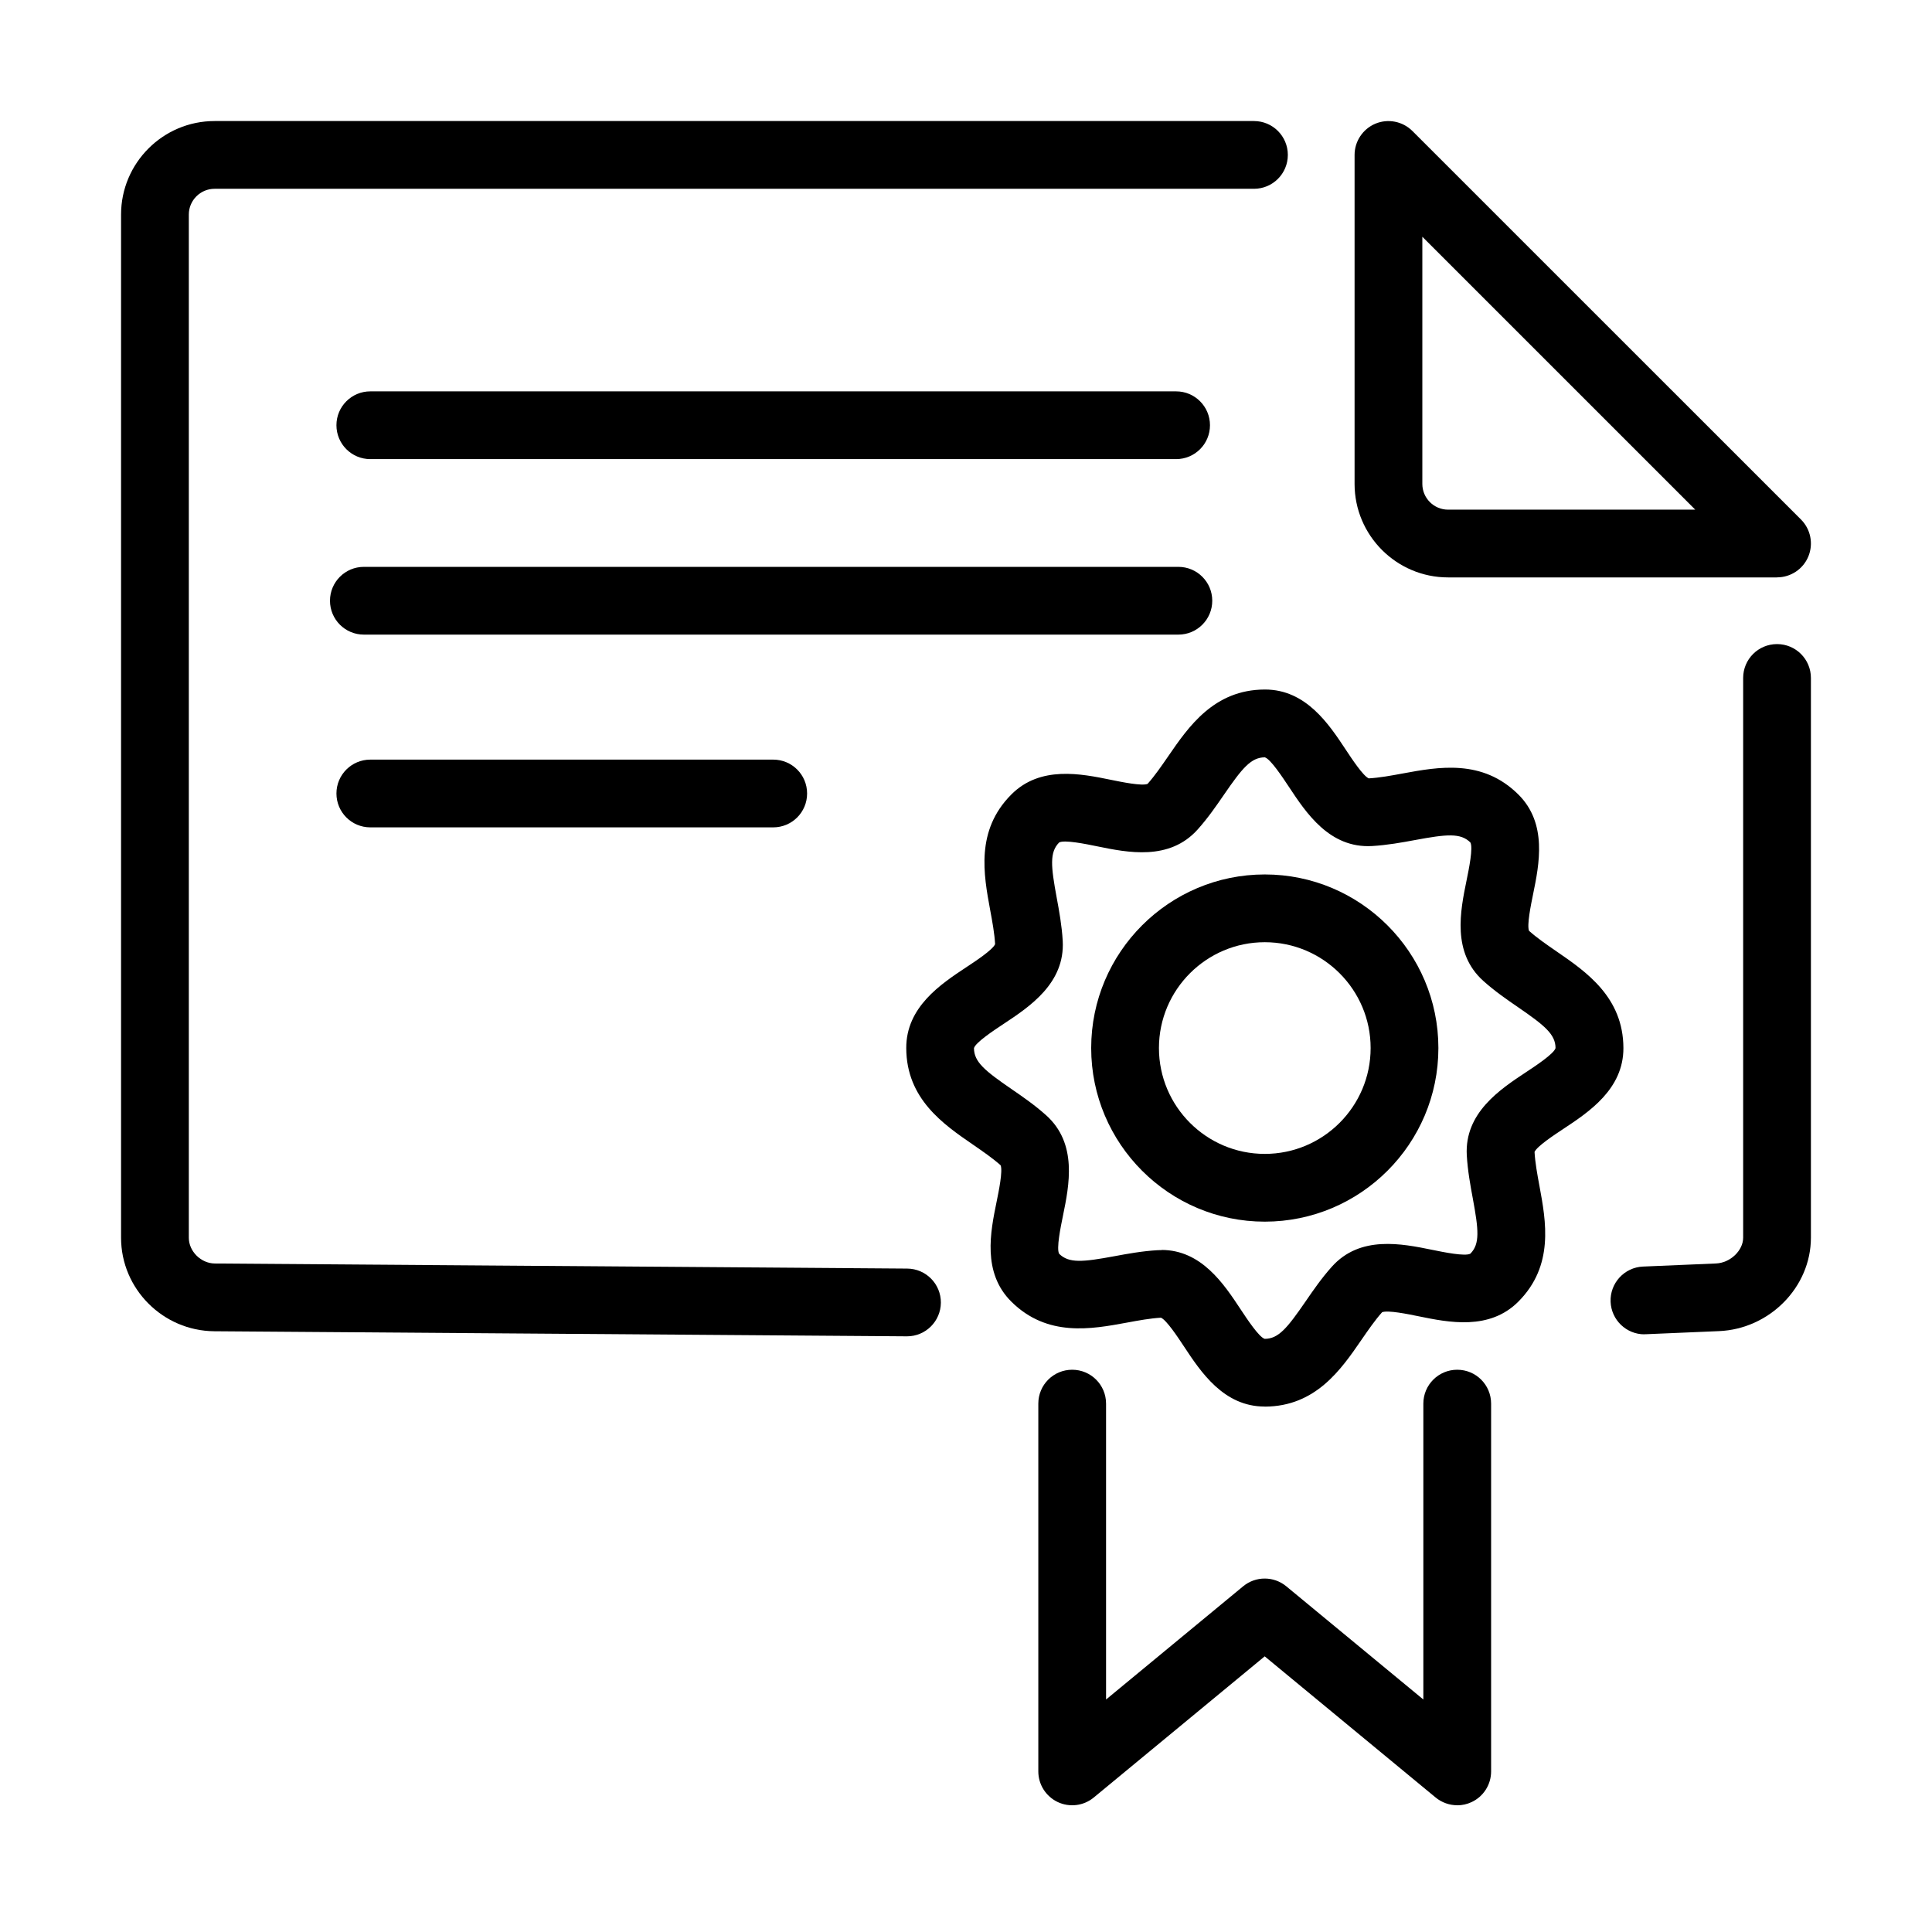
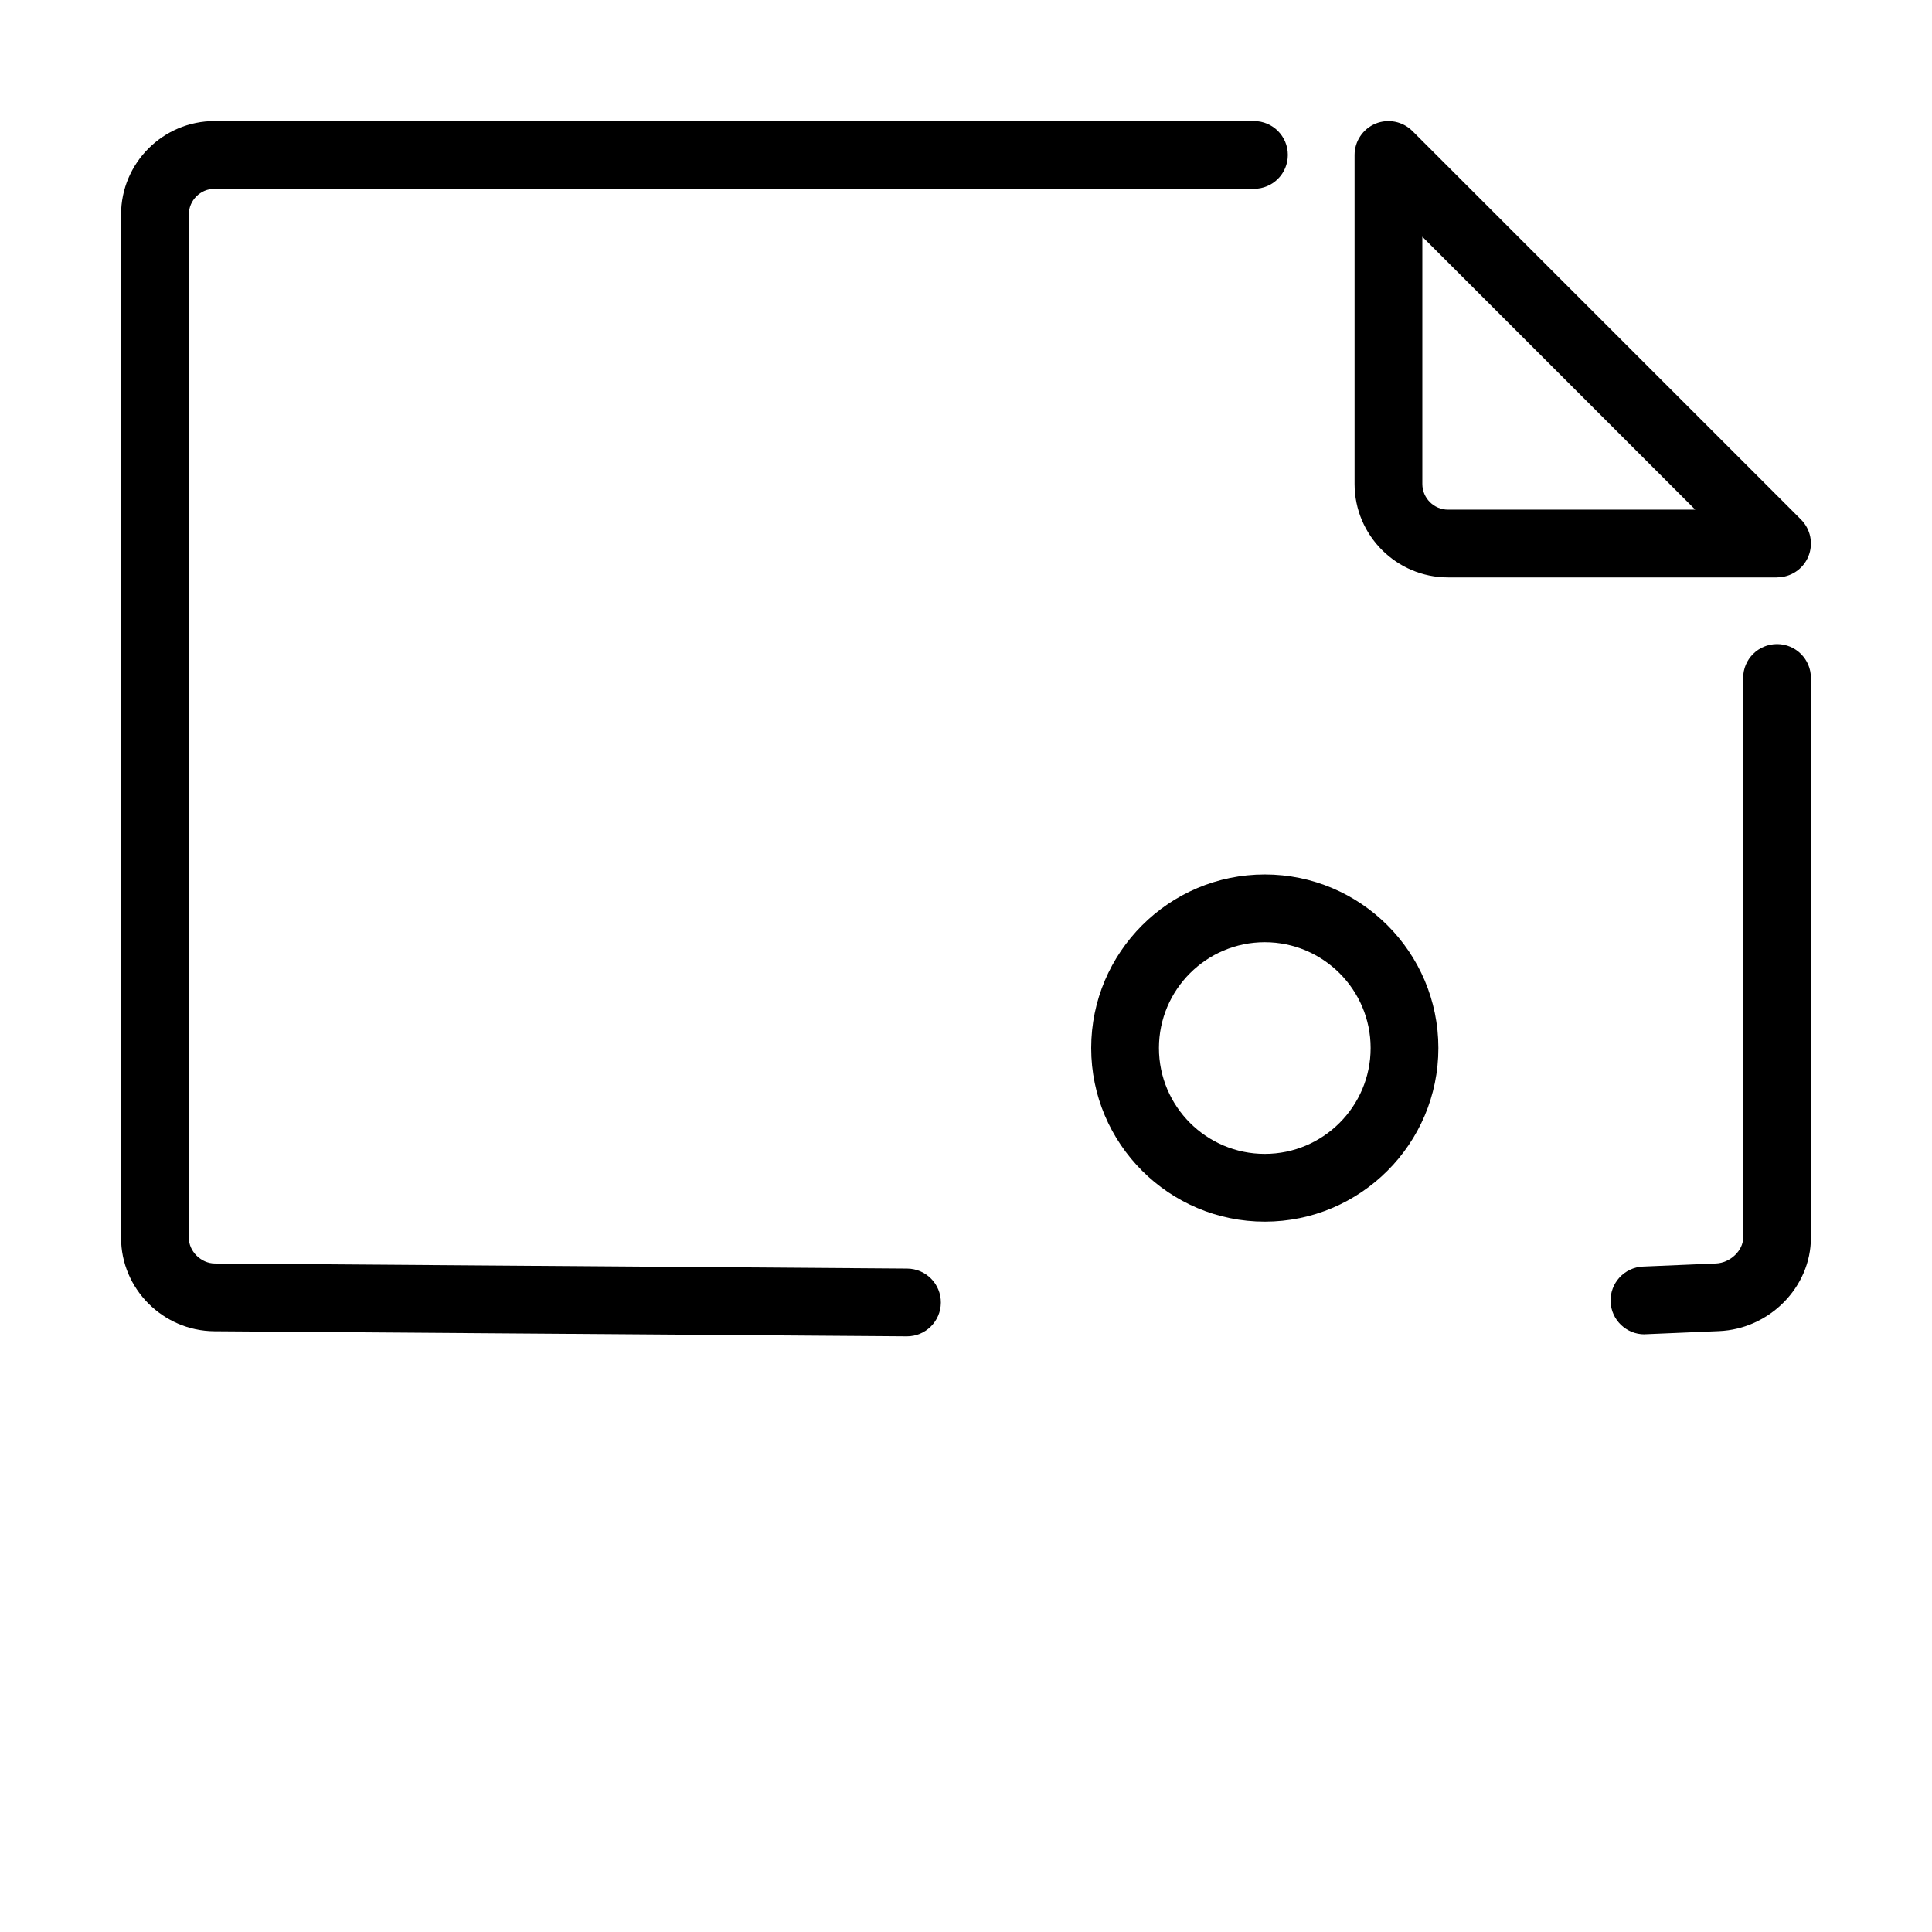
<svg xmlns="http://www.w3.org/2000/svg" fill="#000000" width="800px" height="800px" version="1.1" viewBox="144 144 512 512">
  <g>
-     <path d="m455.68 265.67h-213.54c-4.965 0-8.98-4.016-8.98-8.98 0-4.961 4.016-8.977 8.98-8.977h213.54c4.965 0 8.977 4.016 8.977 8.977 0 4.965-4.012 8.98-8.977 8.98z" />
-     <path d="m348.91 363.26h-106.77c-4.965 0-8.98-4.012-8.98-8.977s4.016-8.977 8.98-8.977h106.77c4.965 0 8.98 4.012 8.98 8.977s-4.016 8.977-8.98 8.977z" />
    <path d="m579.79 497.61c-4.781 0-8.758-3.773-8.965-8.609-0.203-4.949 3.644-9.145 8.594-9.348l19.34-0.82c3.773-0.156 7.195-3.414 7.195-6.836v-148.33c0-4.965 4.016-8.977 8.98-8.977 4.961 0 8.977 4.012 8.977 8.977v148.33c0 13.094-10.953 24.215-24.406 24.766l-19.328 0.82h-0.387z" />
    <path d="m384.36 498.14h-0.062l-183.5-1.344c-13.621-0.105-24.715-11.223-24.715-24.781v-271.16c0-13.66 11.121-24.777 24.781-24.777h275.45c4.961 0 8.977 4.012 8.977 8.977s-4.016 8.977-8.977 8.977h-275.45c-3.758 0-6.824 3.066-6.824 6.824v271.16c0 3.606 3.219 6.797 6.887 6.824l183.5 1.348c4.961 0.035 8.949 4.09 8.914 9.039-0.039 4.941-4.055 8.914-8.98 8.914z" />
    <path d="m614.93 297.02h-87.176c-13.656 0-24.777-11.121-24.777-24.777v-87.176c0-3.629 2.191-6.902 5.539-8.301 3.348-1.383 7.223-0.613 9.789 1.953l102.98 102.96c2.562 2.566 3.332 6.426 1.949 9.785-1.387 3.359-4.668 5.543-8.301 5.543zm-93.996-90.277v65.5c0 3.758 3.062 6.82 6.82 6.82h65.504z" />
-     <path d="m456.28 312.18h-215.85c-4.965 0-8.98-4.016-8.98-8.98 0-4.961 4.016-8.977 8.98-8.977h215.85c4.965 0 8.98 4.016 8.98 8.977 0 4.965-4.016 8.98-8.98 8.98z" />
    <path d="m479.18 467.75c-25.367 0-46.004-20.637-46.004-46.008 0-25.367 20.637-46.004 46.004-46.004 25.371 0 46.008 20.637 46.008 46.004 0 25.371-20.637 46.008-46.008 46.008zm0-74.055c-15.465 0-28.047 12.582-28.047 28.047 0 15.469 12.582 28.051 28.047 28.051 15.469 0 28.051-12.582 28.051-28.051 0-15.465-12.582-28.047-28.051-28.047z" />
-     <path d="m479.14 516.75c-10.863 0-16.93-9.195-21.367-15.914-1.617-2.449-4.617-6.992-6.106-7.633-2.871 0.168-5.871 0.719-9.055 1.309-9.387 1.73-21.059 3.898-30.602-5.566-7.746-7.684-5.527-18.508-3.91-26.418 0.59-2.887 1.68-8.211 1.078-9.711-2.144-1.91-4.668-3.641-7.324-5.477-7.863-5.398-17.648-12.133-17.688-25.574-0.039-10.902 9.184-16.992 15.918-21.445 2.449-1.613 6.988-4.617 7.629-6.102-0.164-2.875-0.715-5.875-1.309-9.059-1.73-9.375-3.898-21.059 5.582-30.586 7.684-7.746 18.508-5.527 26.418-3.914 2.887 0.59 8.211 1.68 9.711 1.078 1.91-2.141 3.641-4.668 5.477-7.324 5.398-7.859 12.133-17.648 25.574-17.684h0.078c10.863 0 16.941 9.195 21.379 15.914 1.617 2.449 4.617 6.992 6.106 7.633 2.871-0.168 5.871-0.719 9.055-1.309 9.375-1.73 21.059-3.898 30.59 5.578 7.746 7.684 5.527 18.508 3.91 26.422-0.59 2.887-1.68 8.207-1.078 9.707 2.141 1.914 4.668 3.644 7.324 5.477 7.863 5.402 17.648 12.133 17.688 25.574 0.039 10.902-9.184 16.996-15.918 21.445-2.449 1.617-6.988 4.617-7.633 6.106 0.168 2.871 0.719 5.875 1.309 9.055 1.734 9.375 3.898 21.059-5.578 30.59-7.684 7.734-18.508 5.527-26.422 3.91-2.883-0.59-8.207-1.68-9.707-1.078-1.91 2.144-3.641 4.668-5.477 7.324-5.398 7.863-12.133 17.637-25.574 17.688h-0.078zm-27.328-41.5c10.578 0 16.543 9.039 20.941 15.695 1.719 2.606 4.926 7.453 6.414 7.863 3.656-0.012 5.988-2.887 10.824-9.914 1.988-2.898 4.246-6.184 6.953-9.195 7.5-8.387 18.555-6.117 26.625-4.477 3.051 0.629 8.746 1.781 10.094 1.012 2.562-2.59 2.191-6.269 0.641-14.656-0.641-3.453-1.359-7.375-1.59-11.418-0.617-11.234 8.797-17.453 15.66-21.996 2.602-1.715 7.449-4.922 7.859-6.41-0.012-3.656-2.883-5.988-9.914-10.824-2.898-1.988-6.18-4.246-9.195-6.953-8.387-7.504-6.129-18.559-4.477-26.625 0.629-3.051 1.785-8.746 1.016-10.094-2.59-2.566-6.273-2.195-14.66-0.641-3.449 0.641-7.375 1.359-11.414 1.59-11.25 0.629-17.457-8.797-21.996-15.66-1.719-2.59-4.898-7.414-6.402-7.848-3.668 0.012-6 2.883-10.836 9.914-1.988 2.898-4.246 6.18-6.953 9.195-7.5 8.387-18.555 6.129-26.625 4.477-3.051-0.629-8.746-1.785-10.094-1.016-2.562 2.59-2.191 6.273-0.641 14.66 0.641 3.449 1.359 7.375 1.59 11.414 0.617 11.234-8.797 17.457-15.66 21.996-2.602 1.719-7.449 4.926-7.859 6.426 0.012 3.656 2.883 5.988 9.914 10.824 2.898 1.988 6.18 4.246 9.195 6.953 8.387 7.504 6.129 18.559 4.477 26.625-0.629 3.055-1.785 8.746-1.016 10.094 2.59 2.566 6.273 2.195 14.672 0.641 3.453-0.641 7.375-1.359 11.418-1.59 0.355-0.023 0.703-0.023 1.051-0.023z" />
-     <path d="m530.18 622.41c-2.051 0-4.078-0.703-5.719-2.051l-45.301-37.41-45.301 37.41c-2.68 2.219-6.398 2.68-9.539 1.207-3.144-1.488-5.156-4.644-5.156-8.121v-97.473c0-4.965 4.012-8.977 8.977-8.977 4.965 0 8.977 4.012 8.977 8.977v78.414l36.324-29.996c3.32-2.746 8.117-2.746 11.441 0l36.32 29.996v-78.414c0-4.965 4.016-8.977 8.977-8.977 4.965 0 8.98 4.012 8.98 8.977v97.473c0 3.477-2.004 6.644-5.156 8.121-1.219 0.578-2.527 0.859-3.824 0.859z" />
  </g>
</svg>